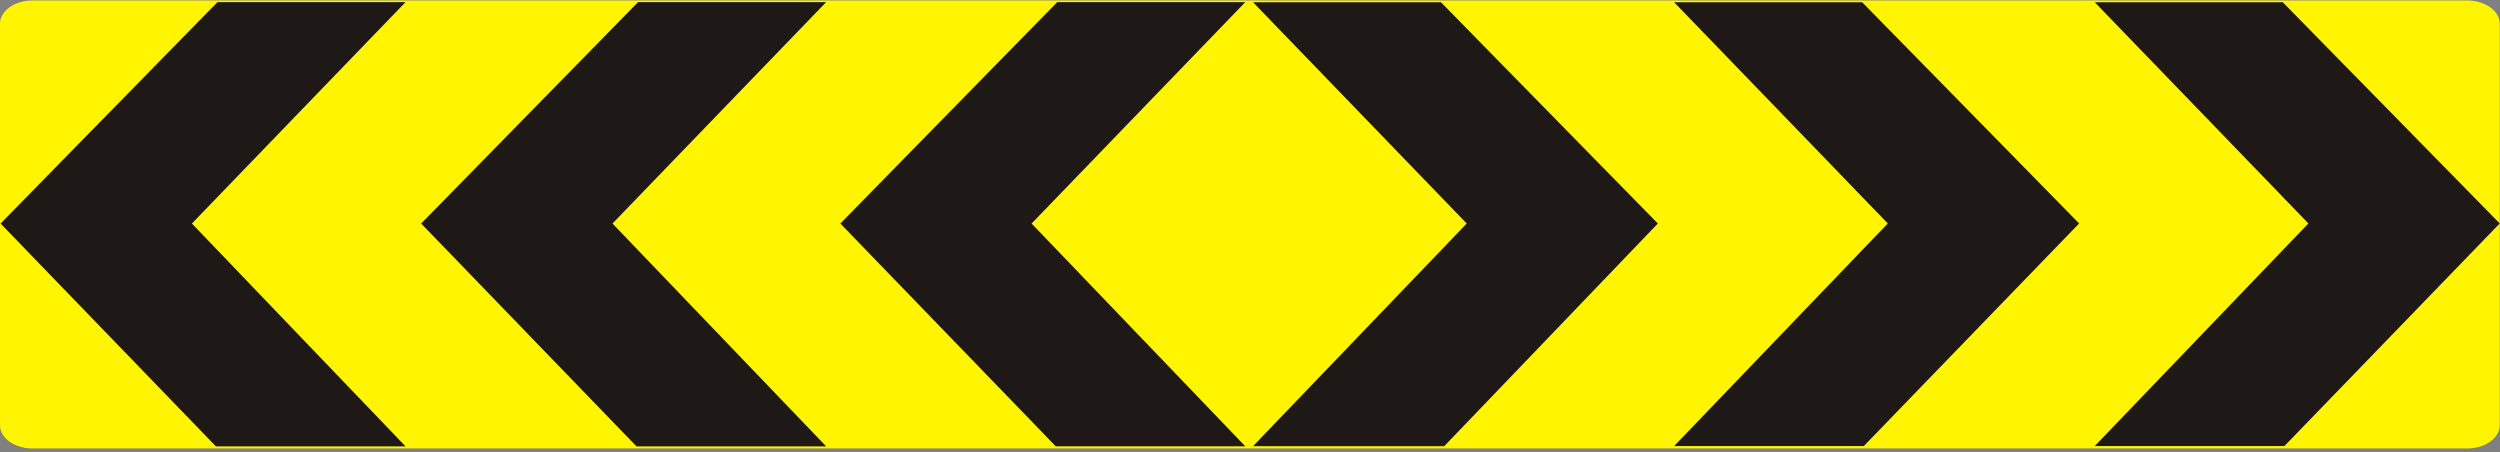
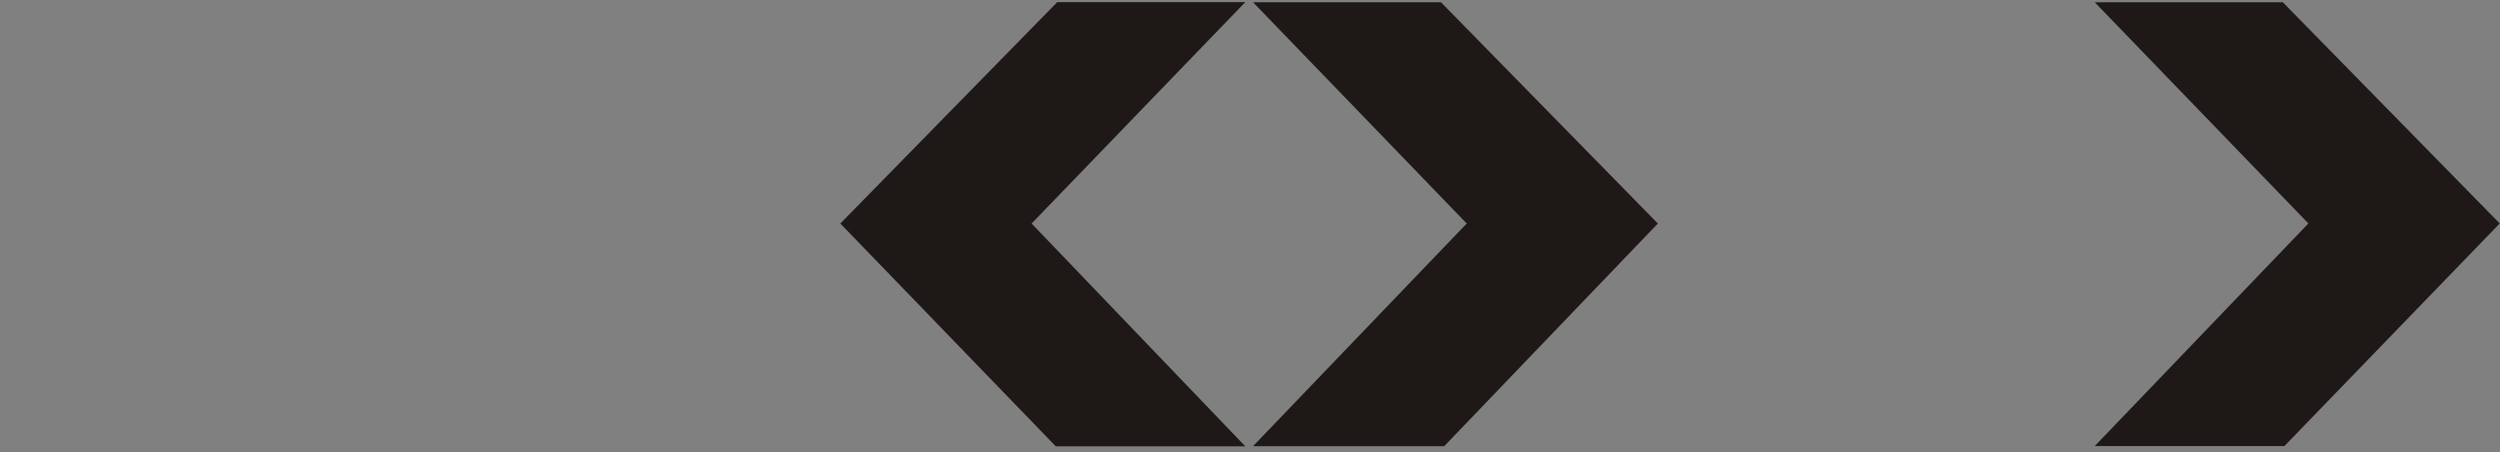
<svg xmlns="http://www.w3.org/2000/svg" width="100%" height="100%" viewBox="0 0 636 115" version="1.1" xml:space="preserve" style="fill-rule:evenodd;clip-rule:evenodd;stroke-linejoin:round;stroke-miterlimit:2;">
  <rect x="0" y="0" width="636" height="115" fill="#808080" stroke="none" />
  <g transform="matrix(1.744,6.06015e-17,-6.06015e-17,-1.249,-224.757,358.814)">
-     <path d="M133.629,287.187L488.754,287.187C491.393,287.187 493.518,285.063 493.518,282.423L493.518,200.698C493.518,198.059 491.393,195.935 488.754,195.935L133.629,195.935C130.99,195.935 128.865,198.059 128.865,200.698L128.865,282.423C128.865,285.063 130.99,287.187 133.629,287.187Z" style="fill:rgb(255,245,0);" />
-   </g>
+     </g>
  <g transform="matrix(1,0,0,0.991,91.81,0.537)">
    <g transform="matrix(1,0,0,0.999,-4.426,0.037)">
      <g transform="matrix(0.999,0,0,1,99.45,-5e-06)">
        <path d="M346.412,0L400.82,56.842L346.412,114.045L394.711,114.045L449.545,56.842L394.303,0L346.412,0Z" style="fill:rgb(30,25,23);" />
      </g>
      <g transform="matrix(0.999,0,0,1,-7.55,-5e-06)">
-         <path d="M346.412,0L400.82,56.842L346.412,114.045L394.711,114.045L449.545,56.842L394.303,0L346.412,0Z" style="fill:rgb(30,25,23);" />
-       </g>
+         </g>
      <g transform="matrix(0.998,0,0,1,0.416,-5e-06)">
        <path d="M231.434,0L285.906,56.857L231.434,114.074L280.17,114.074L334.627,56.857L279.338,0L231.434,0Z" style="fill:rgb(30,25,23);" />
      </g>
    </g>
    <g transform="matrix(1,0,0,1,2.992,0)">
      <g transform="matrix(0.999,0,0,1,0.21,-5e-06)">
        <path d="M174.127,0L118.889,56.84L173.75,114.037L222.016,114.037L167.594,56.84L222.016,0L174.127,0Z" style="fill:rgb(30,25,23);" />
      </g>
      <g transform="matrix(0.999,0,0,1,6.076,-5e-06)">
-         <path d="M61.512,0L6.27,56.842L61.104,114.045L109.404,114.045L54.994,56.842L109.404,0L61.512,0Z" style="fill:rgb(30,25,23);" />
-       </g>
+         </g>
      <g transform="matrix(0.999,0,0,1,-100.924,-5e-06)">
-         <path d="M61.512,0L6.27,56.842L61.104,114.045L109.404,114.045L54.994,56.842L109.404,0L61.512,0Z" style="fill:rgb(30,25,23);" />
-       </g>
+         </g>
    </g>
  </g>
</svg>